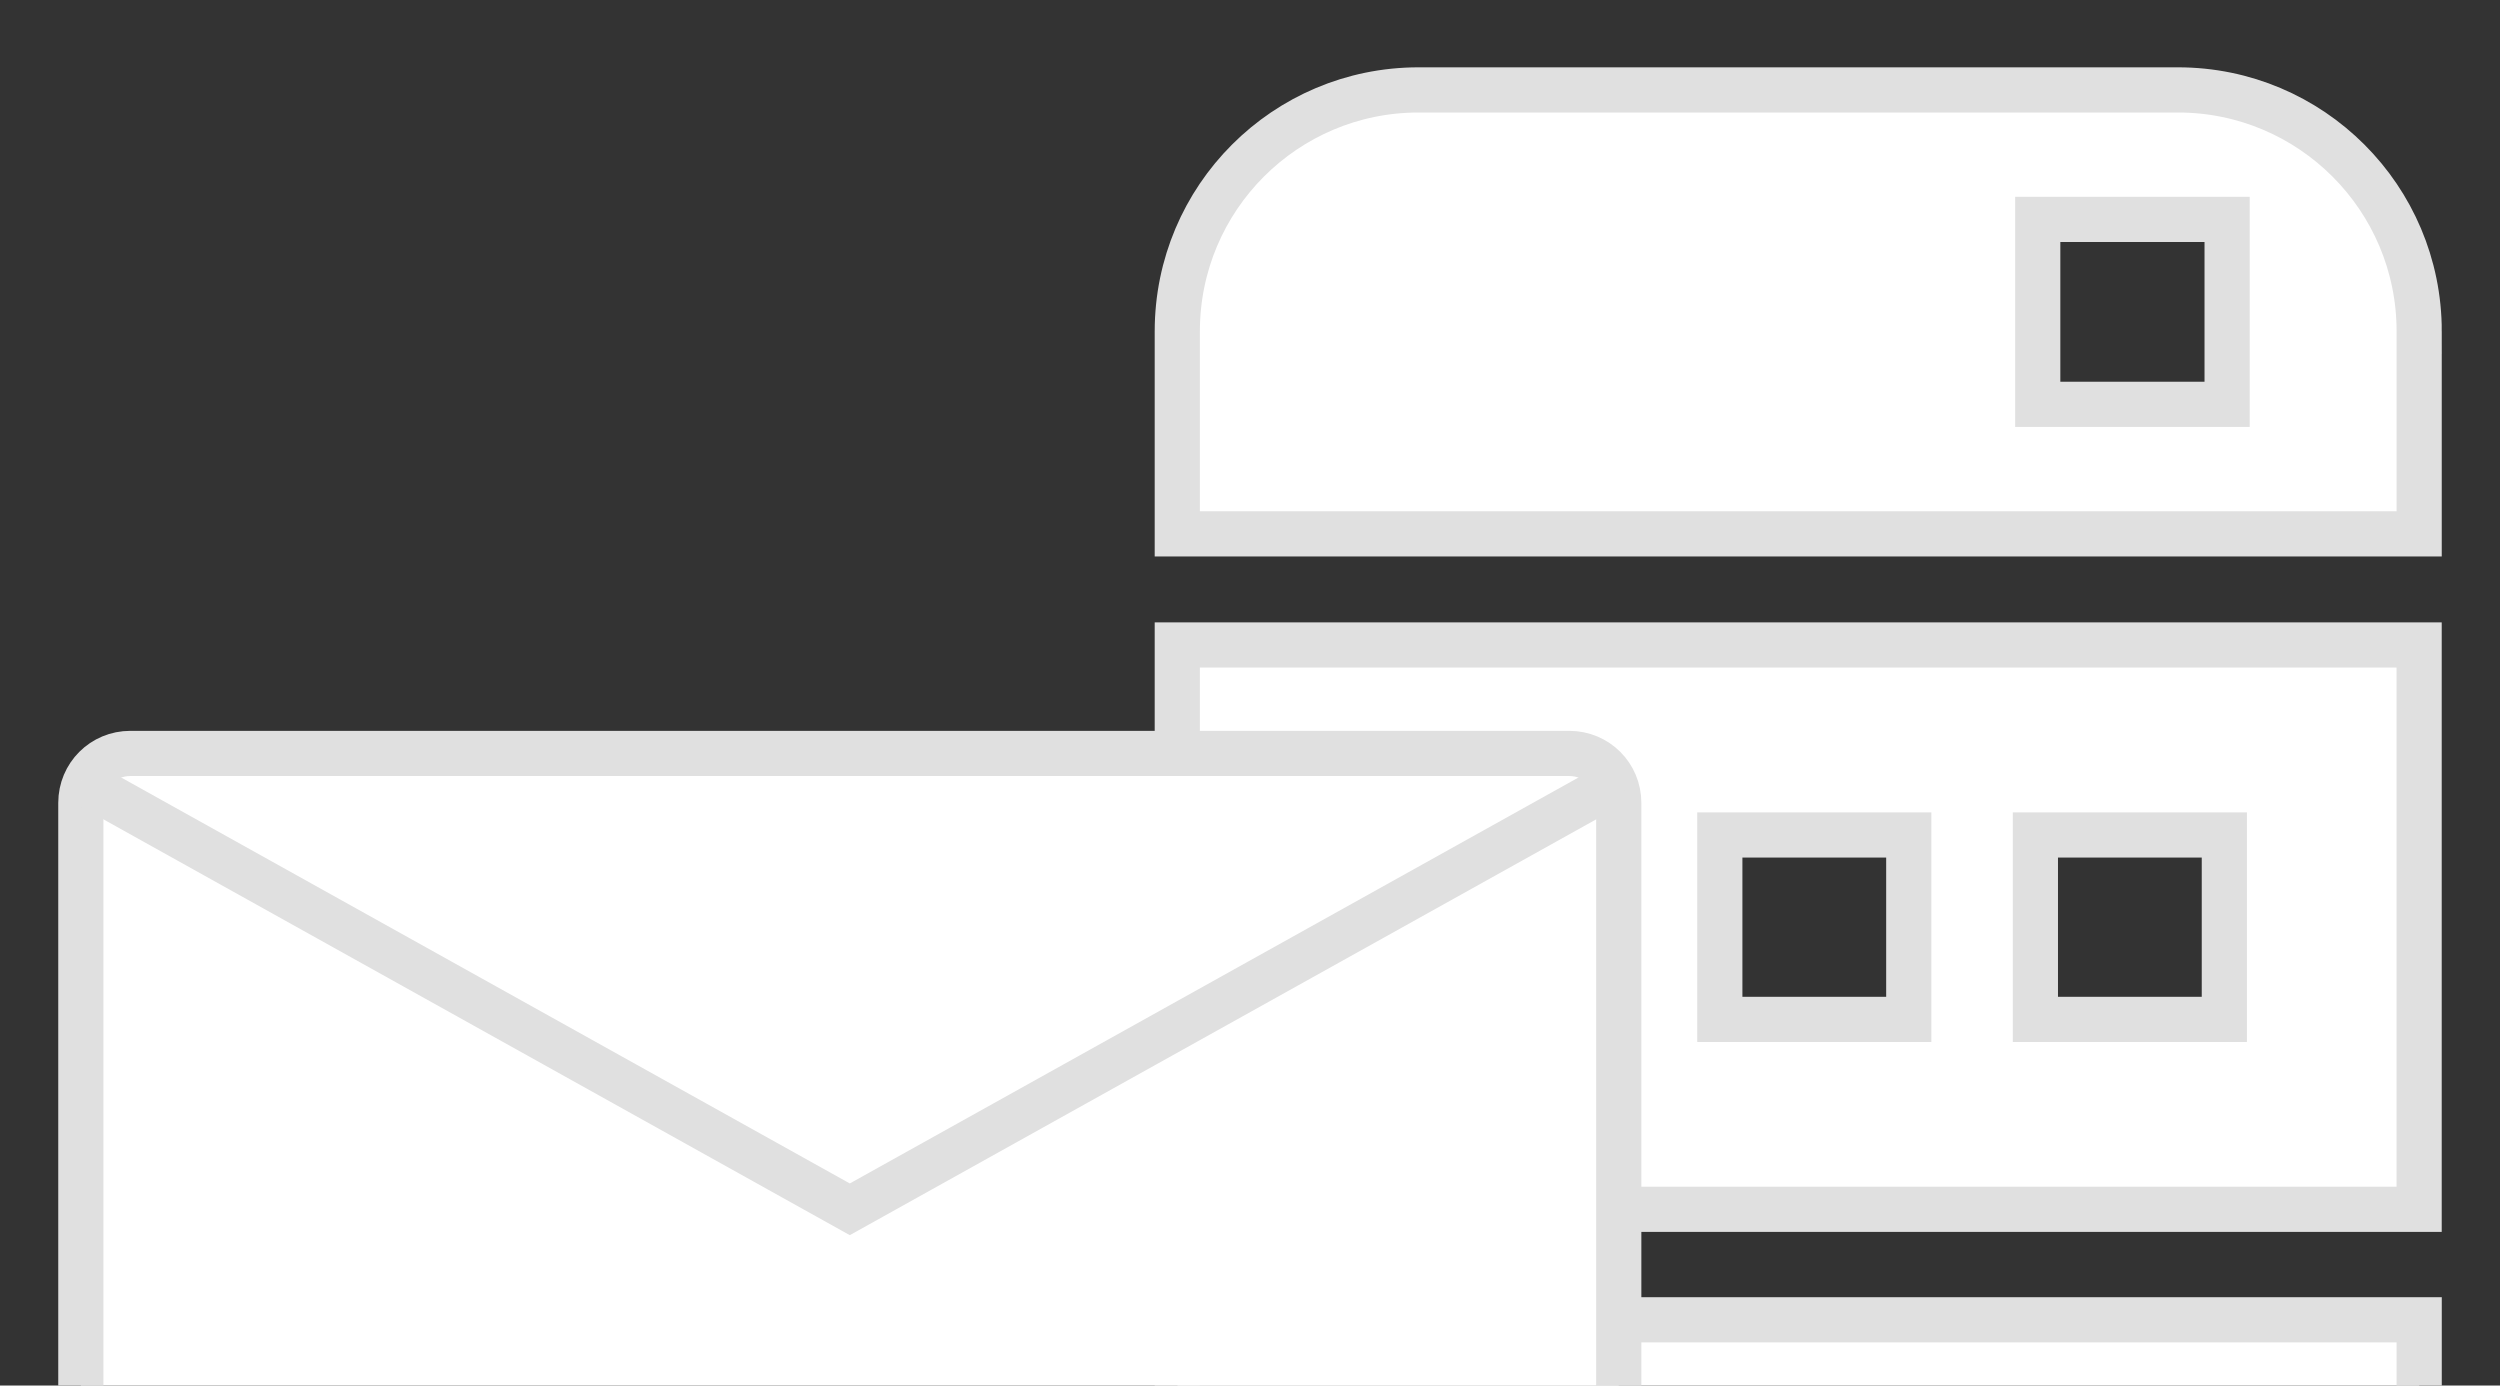
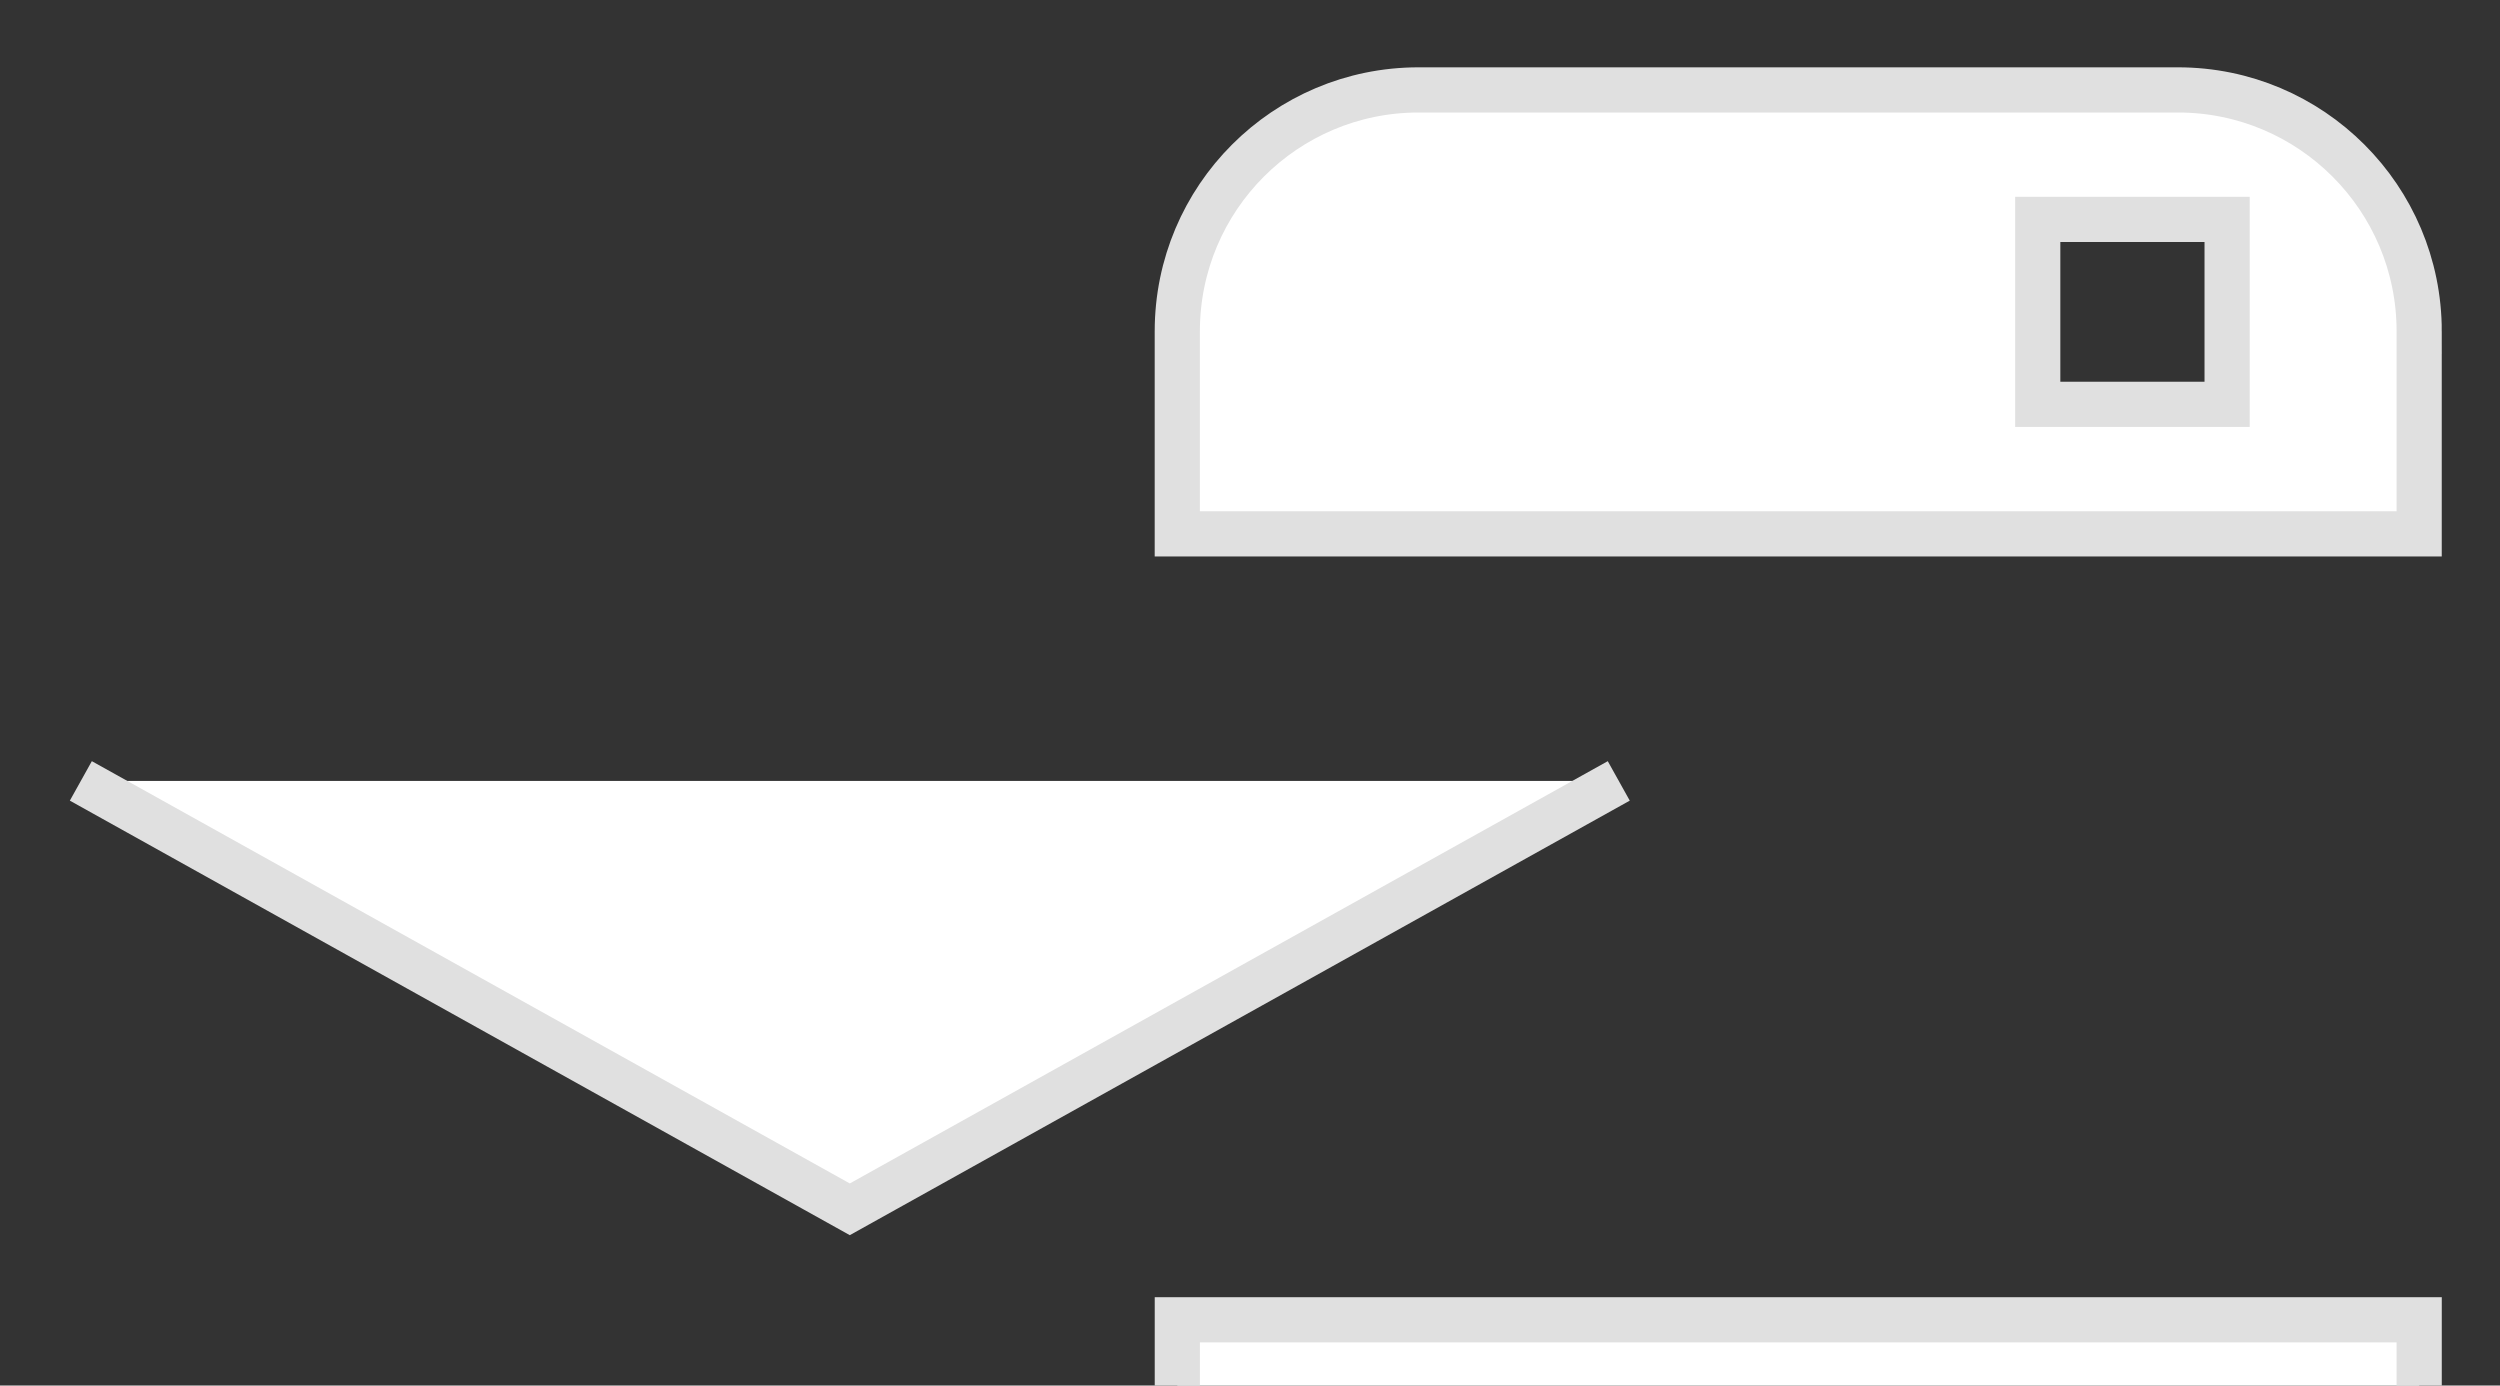
<svg xmlns="http://www.w3.org/2000/svg" version="1.1" x="0px" y="0px" width="83px" height="46px" viewBox="-1.934 -2.235 83 46" enable-background="new -1.934 -2.235 83 46" xml:space="preserve">
  <rect x="-1.934" y="-2.235" width="83" height="46" fill="#333333" stroke="none" />
  <defs>
</defs>
  <path fill="#FFFFFF" stroke="#E0E0E0" stroke-width="1.5" stroke-miterlimit="10" d="M78.383,8.766c0-4.43-3.592-8.016-8.01-8.016  H45.162c-4.422,0-8.01,3.586-8.01,8.016v6.723h41.23V8.766z M72.006,11.189h-6.287V5.049h6.287V11.189z" />
  <path fill="#FFFFFF" stroke="#E0E0E0" stroke-width="1.5" stroke-miterlimit="10" d="M45.162,56.314h25.211  c4.418,0,8.01-3.586,8.01-8.02v-6.711h-41.23v6.711C37.152,52.729,40.74,56.314,45.162,56.314z M67.797,45.875h6.287V52h-6.287  V45.875z" />
-   <path fill="#FFFFFF" stroke="#E0E0E0" stroke-width="1.5" stroke-miterlimit="10" d="M37.152,37.914h41.229V19.178H37.152V37.914z   M65.641,25.486h6.273v6.123h-6.273V25.486z M55.164,25.486h6.273v6.123h-6.273V25.486z" />
-   <path fill="#FFFFFF" stroke="#E0E0E0" stroke-width="1.5" stroke-miterlimit="10" d="M51.809,51.408c0,0.91-0.73,1.641-1.643,1.641  H2.393c-0.912,0-1.643-0.73-1.643-1.641V24.42c0-0.912,0.73-1.641,1.643-1.641h47.773c0.912,0,1.643,0.729,1.643,1.641V51.408z" />
+   <path fill="#FFFFFF" stroke="#E0E0E0" stroke-width="1.5" stroke-miterlimit="10" d="M51.809,51.408c0,0.91-0.73,1.641-1.643,1.641  H2.393c-0.912,0-1.643-0.73-1.643-1.641c0-0.912,0.73-1.641,1.643-1.641h47.773c0.912,0,1.643,0.729,1.643,1.641V51.408z" />
  <polyline fill="#FFFFFF" stroke="#E0E0E0" stroke-width="1.5" stroke-miterlimit="10" points="0.75,23.691 26.279,37.914   51.809,23.691 " />
</svg>